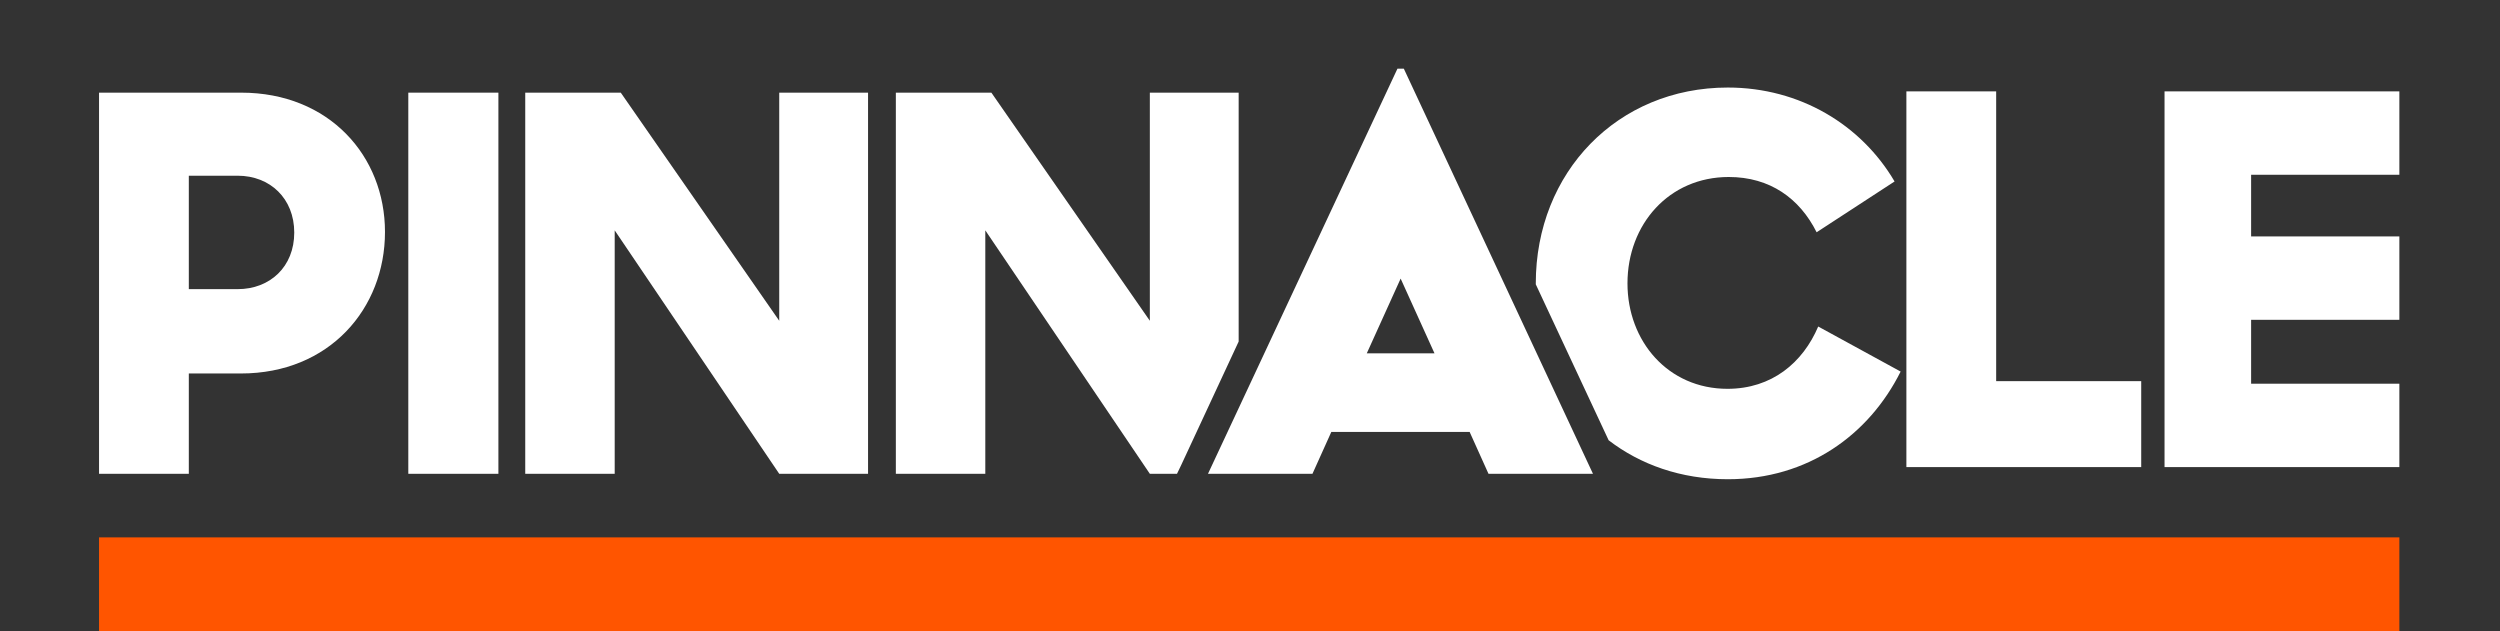
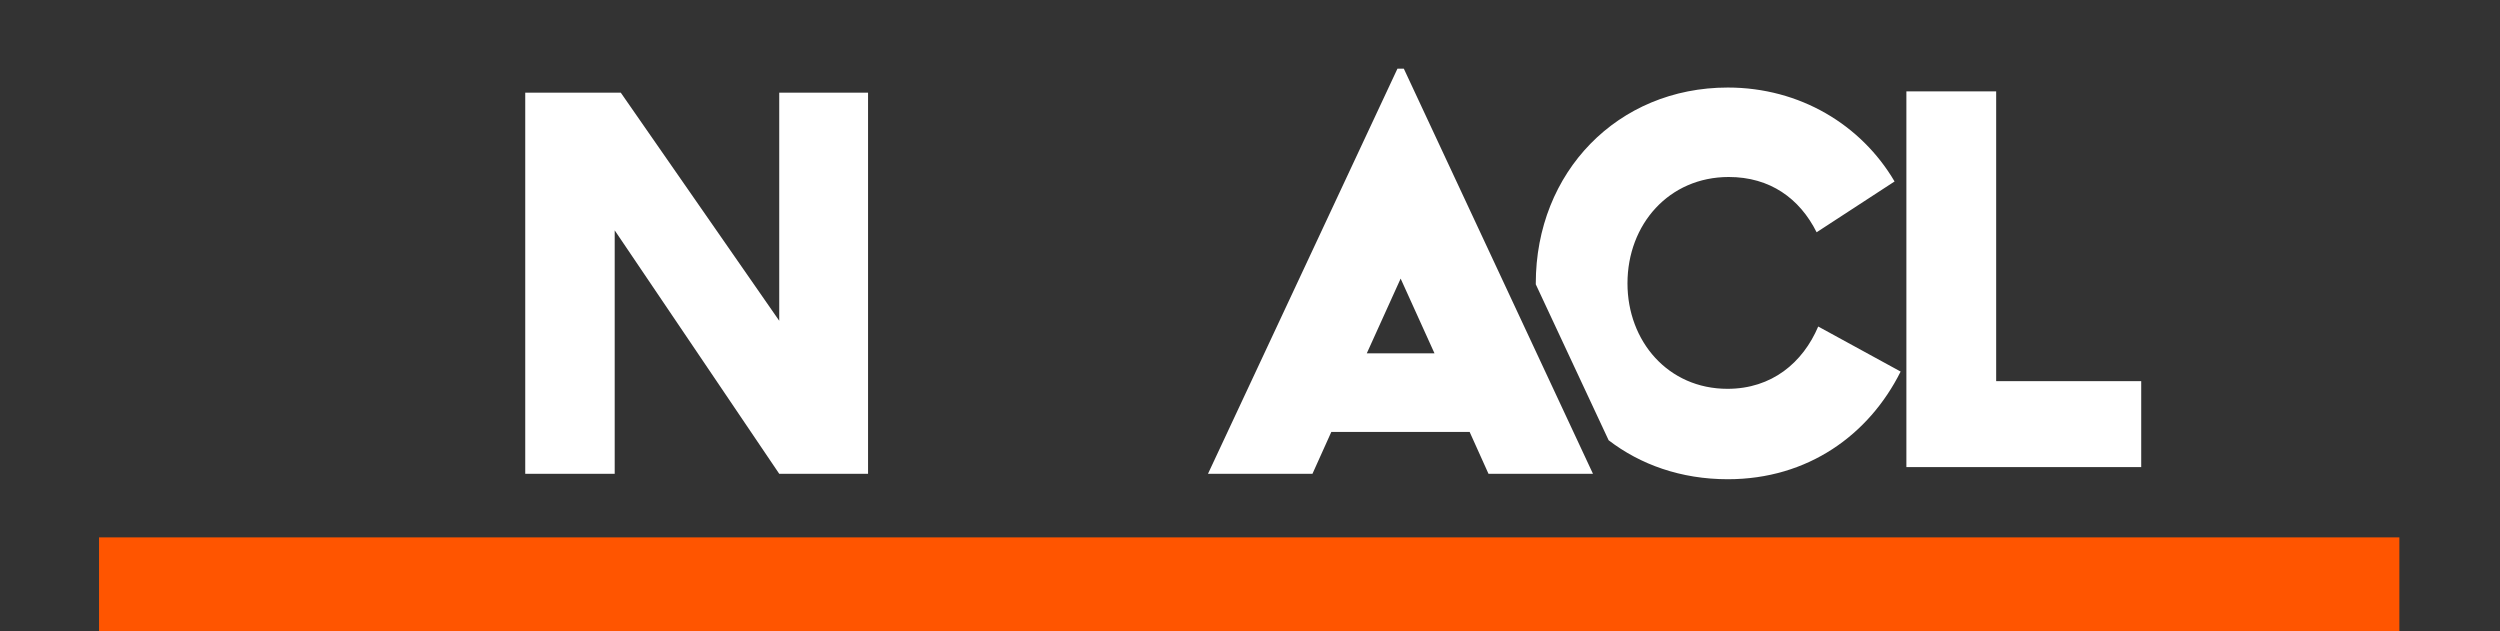
<svg xmlns="http://www.w3.org/2000/svg" version="1.1" id="Camada_1" x="0px" y="0px" viewBox="0 0 782.5 197.6" style="enable-background:new 0 0 782.5 197.6;" xml:space="preserve">
  <rect x="0" y="0" width="782.5" height="197.6" fill="#333333" stroke="none" />
  <style type="text/css">
	.st0{fill-rule:evenodd;clip-rule:evenodd;fill:#FF5500;}
	.st1{fill-rule:evenodd;clip-rule:evenodd;fill:#FFFFFF;}
</style>
  <g id="logoPinnacle">
    <polygon id="orange_ba" class="st0" points="31,197.6 751,197.6 751,168.2 31,168.2  " />
-     <polygon id="e" class="st1" points="677.5,28.6 677.5,146.2 751,146.2 751,120.1 704.6,120.1 704.6,100.1 751,100.1 751,74    704.6,74 704.6,54.7 751,54.7 751,28.6  " />
    <polygon id="l" class="st1" points="596.7,28.6 624.8,28.6 624.8,119.3 670.2,119.3 670.2,146.2 596.7,146.2  " />
    <path id="c" class="st1" d="M569.1,102.2c-4.8,11.3-14.5,19.5-28.4,19.5c-18.6,0-31.3-14.9-31.3-33c0-18.5,13-33.3,31.7-33.3   c12.9,0,22.2,6.7,27.5,17.3L593,56.8c-10.4-17.7-29.6-29.4-52.2-29.4c-34.5,0-60.1,26.5-60.1,61.3c0,0.1,0,0.2,0,0.3l22.8,48.8   c9.9,7.6,22.6,12.2,37.3,12.2c25.1,0,44.2-13.9,54.1-33.7L569.1,102.2z" />
    <path id="a" class="st1" d="M427.8,110.6l10.6-23.4l10.6,23.4H427.8z M465.9,148.3h32.7L439.4,21.5h-2l-59.3,126.8h32.7l5.9-13.1   h43.3L465.9,148.3z" />
-     <polygon id="n2" class="st1" points="369.7,145.6 387.7,106.9 387.7,29 359.9,29 359.9,100.4 310.3,29 280.4,29 280.4,148.3    308.4,148.3 308.4,72.1 359.9,148.3 368.4,148.3  " />
    <polygon id="n" class="st1" points="164.4,29 194.3,29 243.9,100.4 243.9,29 271.7,29 271.7,148.3 243.9,148.3 192.4,72.1    192.4,148.3 164.4,148.3  " />
-     <polygon id="i" class="st1" points="127.8,148.3 156,148.3 156,29 127.8,29  " />
-     <path id="P" class="st1" d="M59.1,55v35.5h15.3c10.1,0,17.7-7,17.7-17.7S84.5,55,74.4,55H59.1z M31,29h44.5c27.5,0,45,19.8,45,43.6   c0,24-17.4,44.3-45.1,44.3H59.1v31.4H31V29z" />
  </g>
</svg>